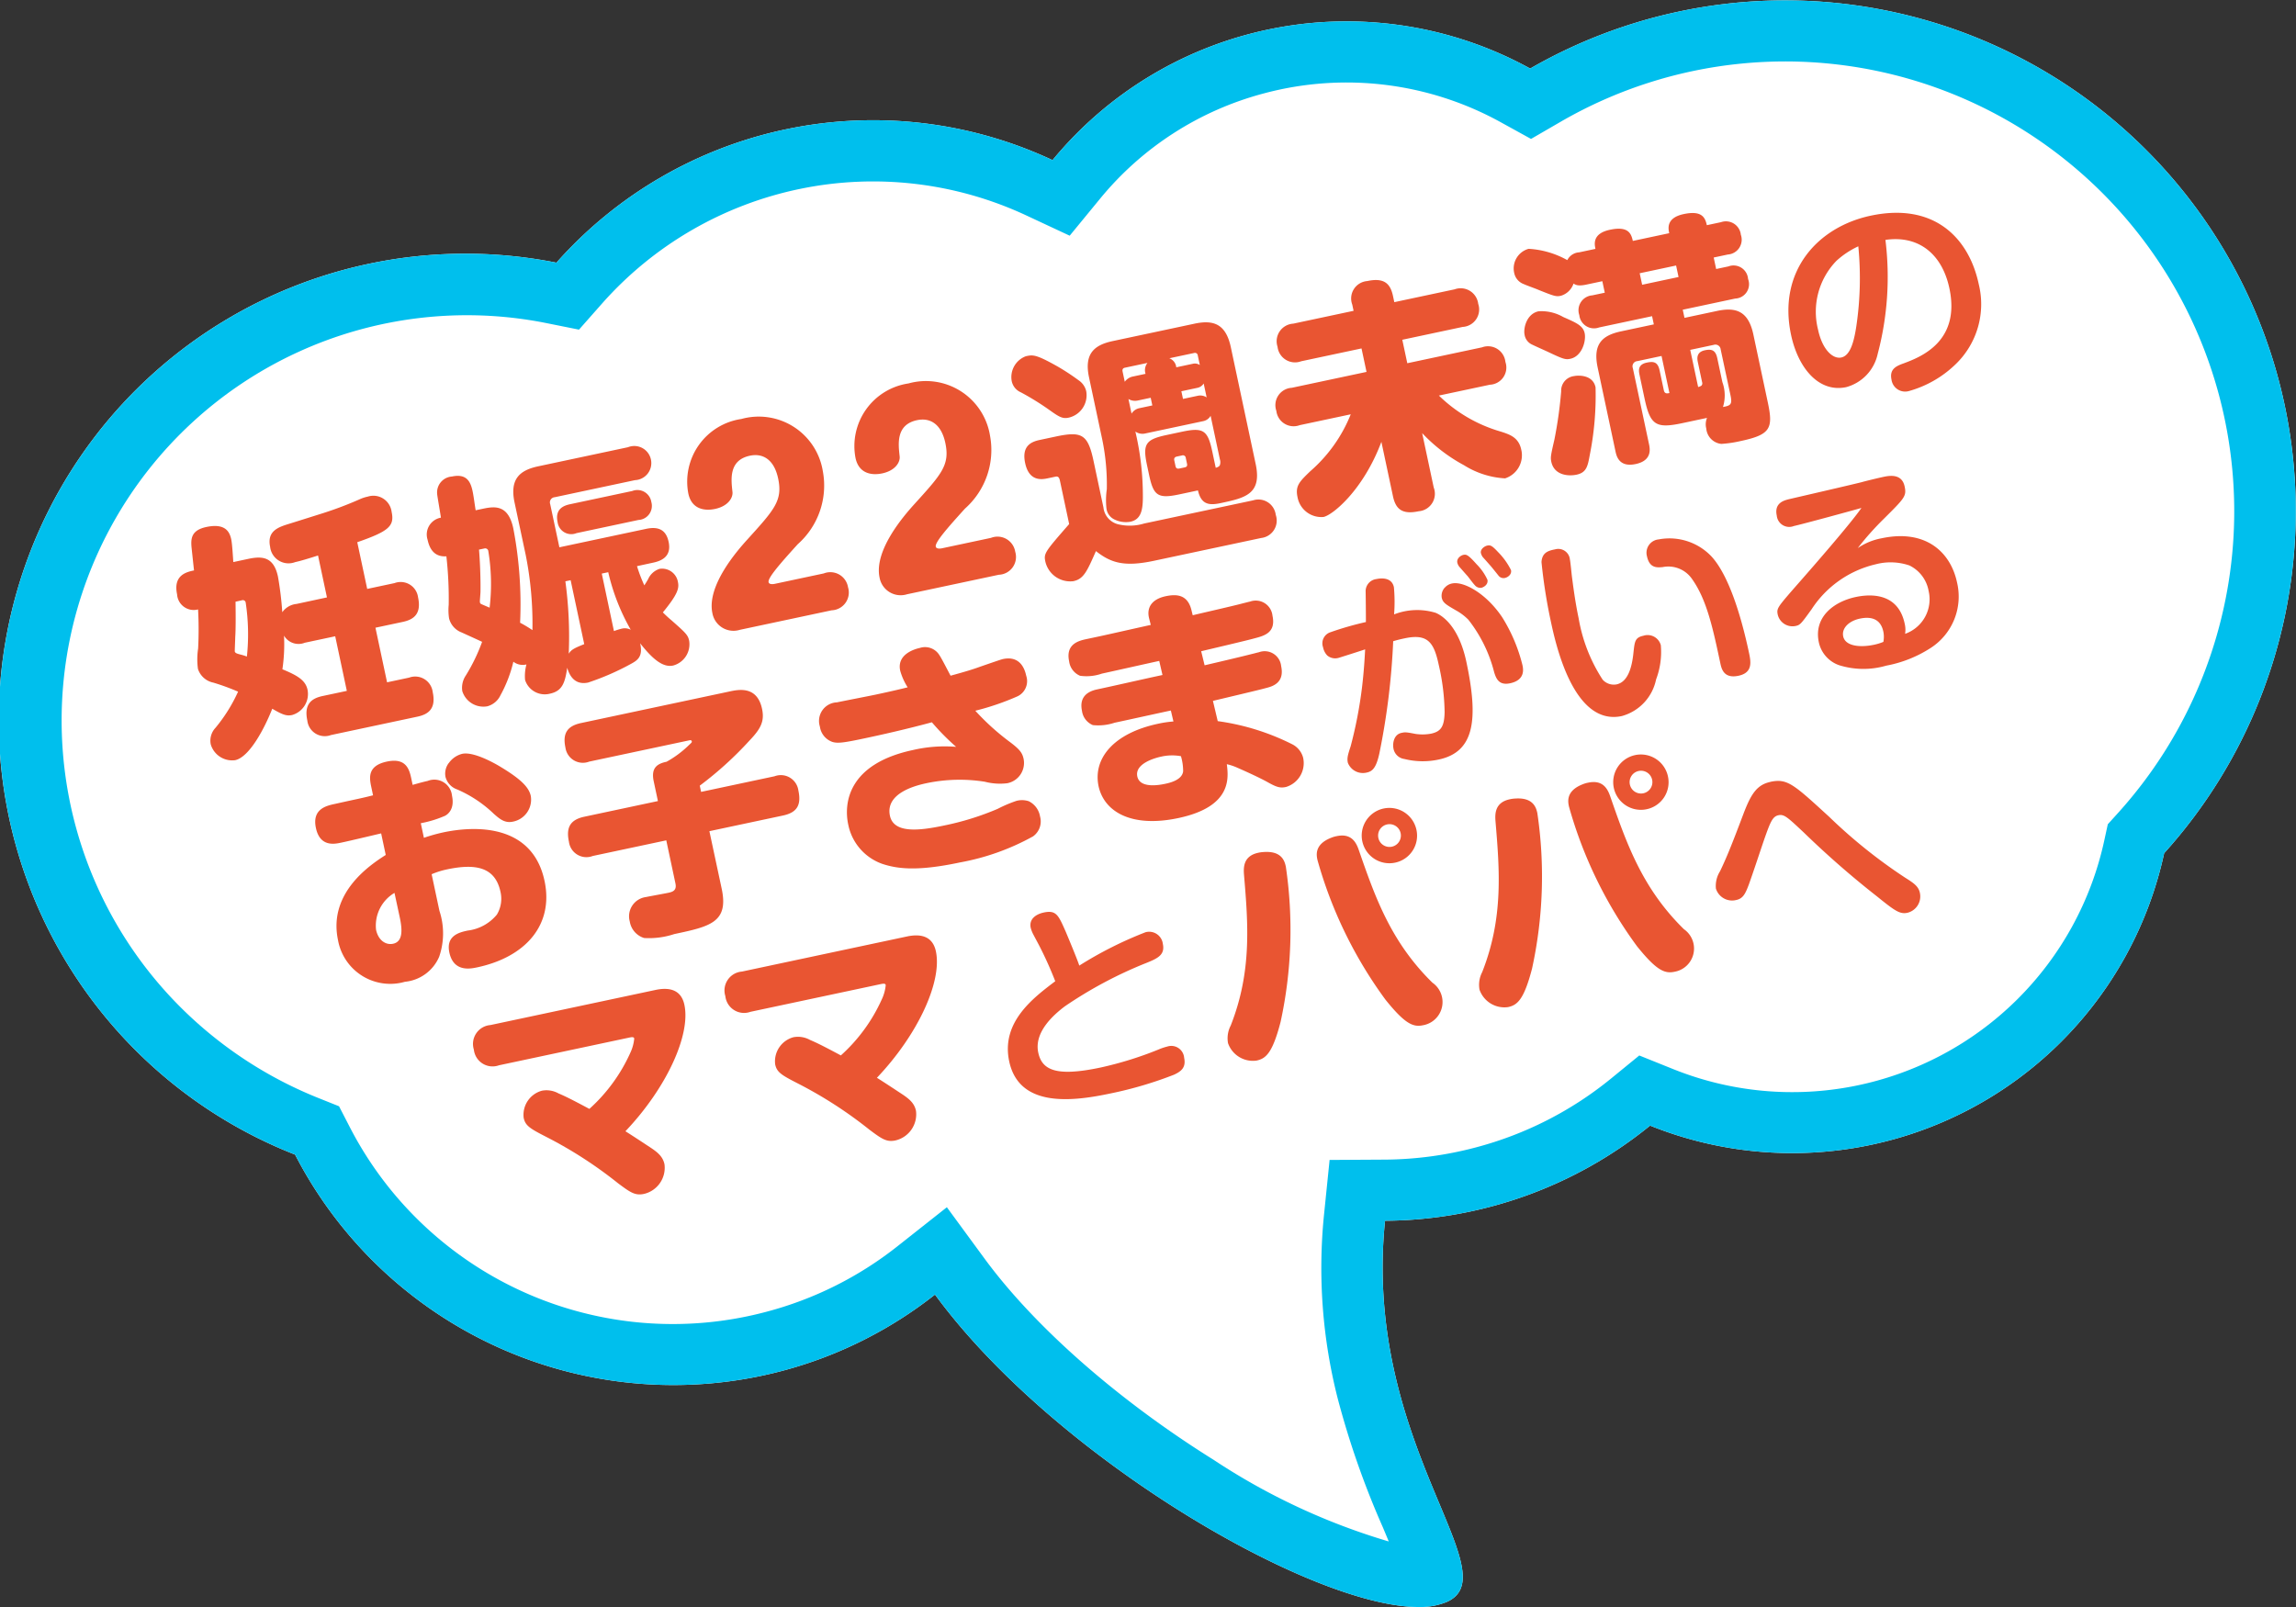
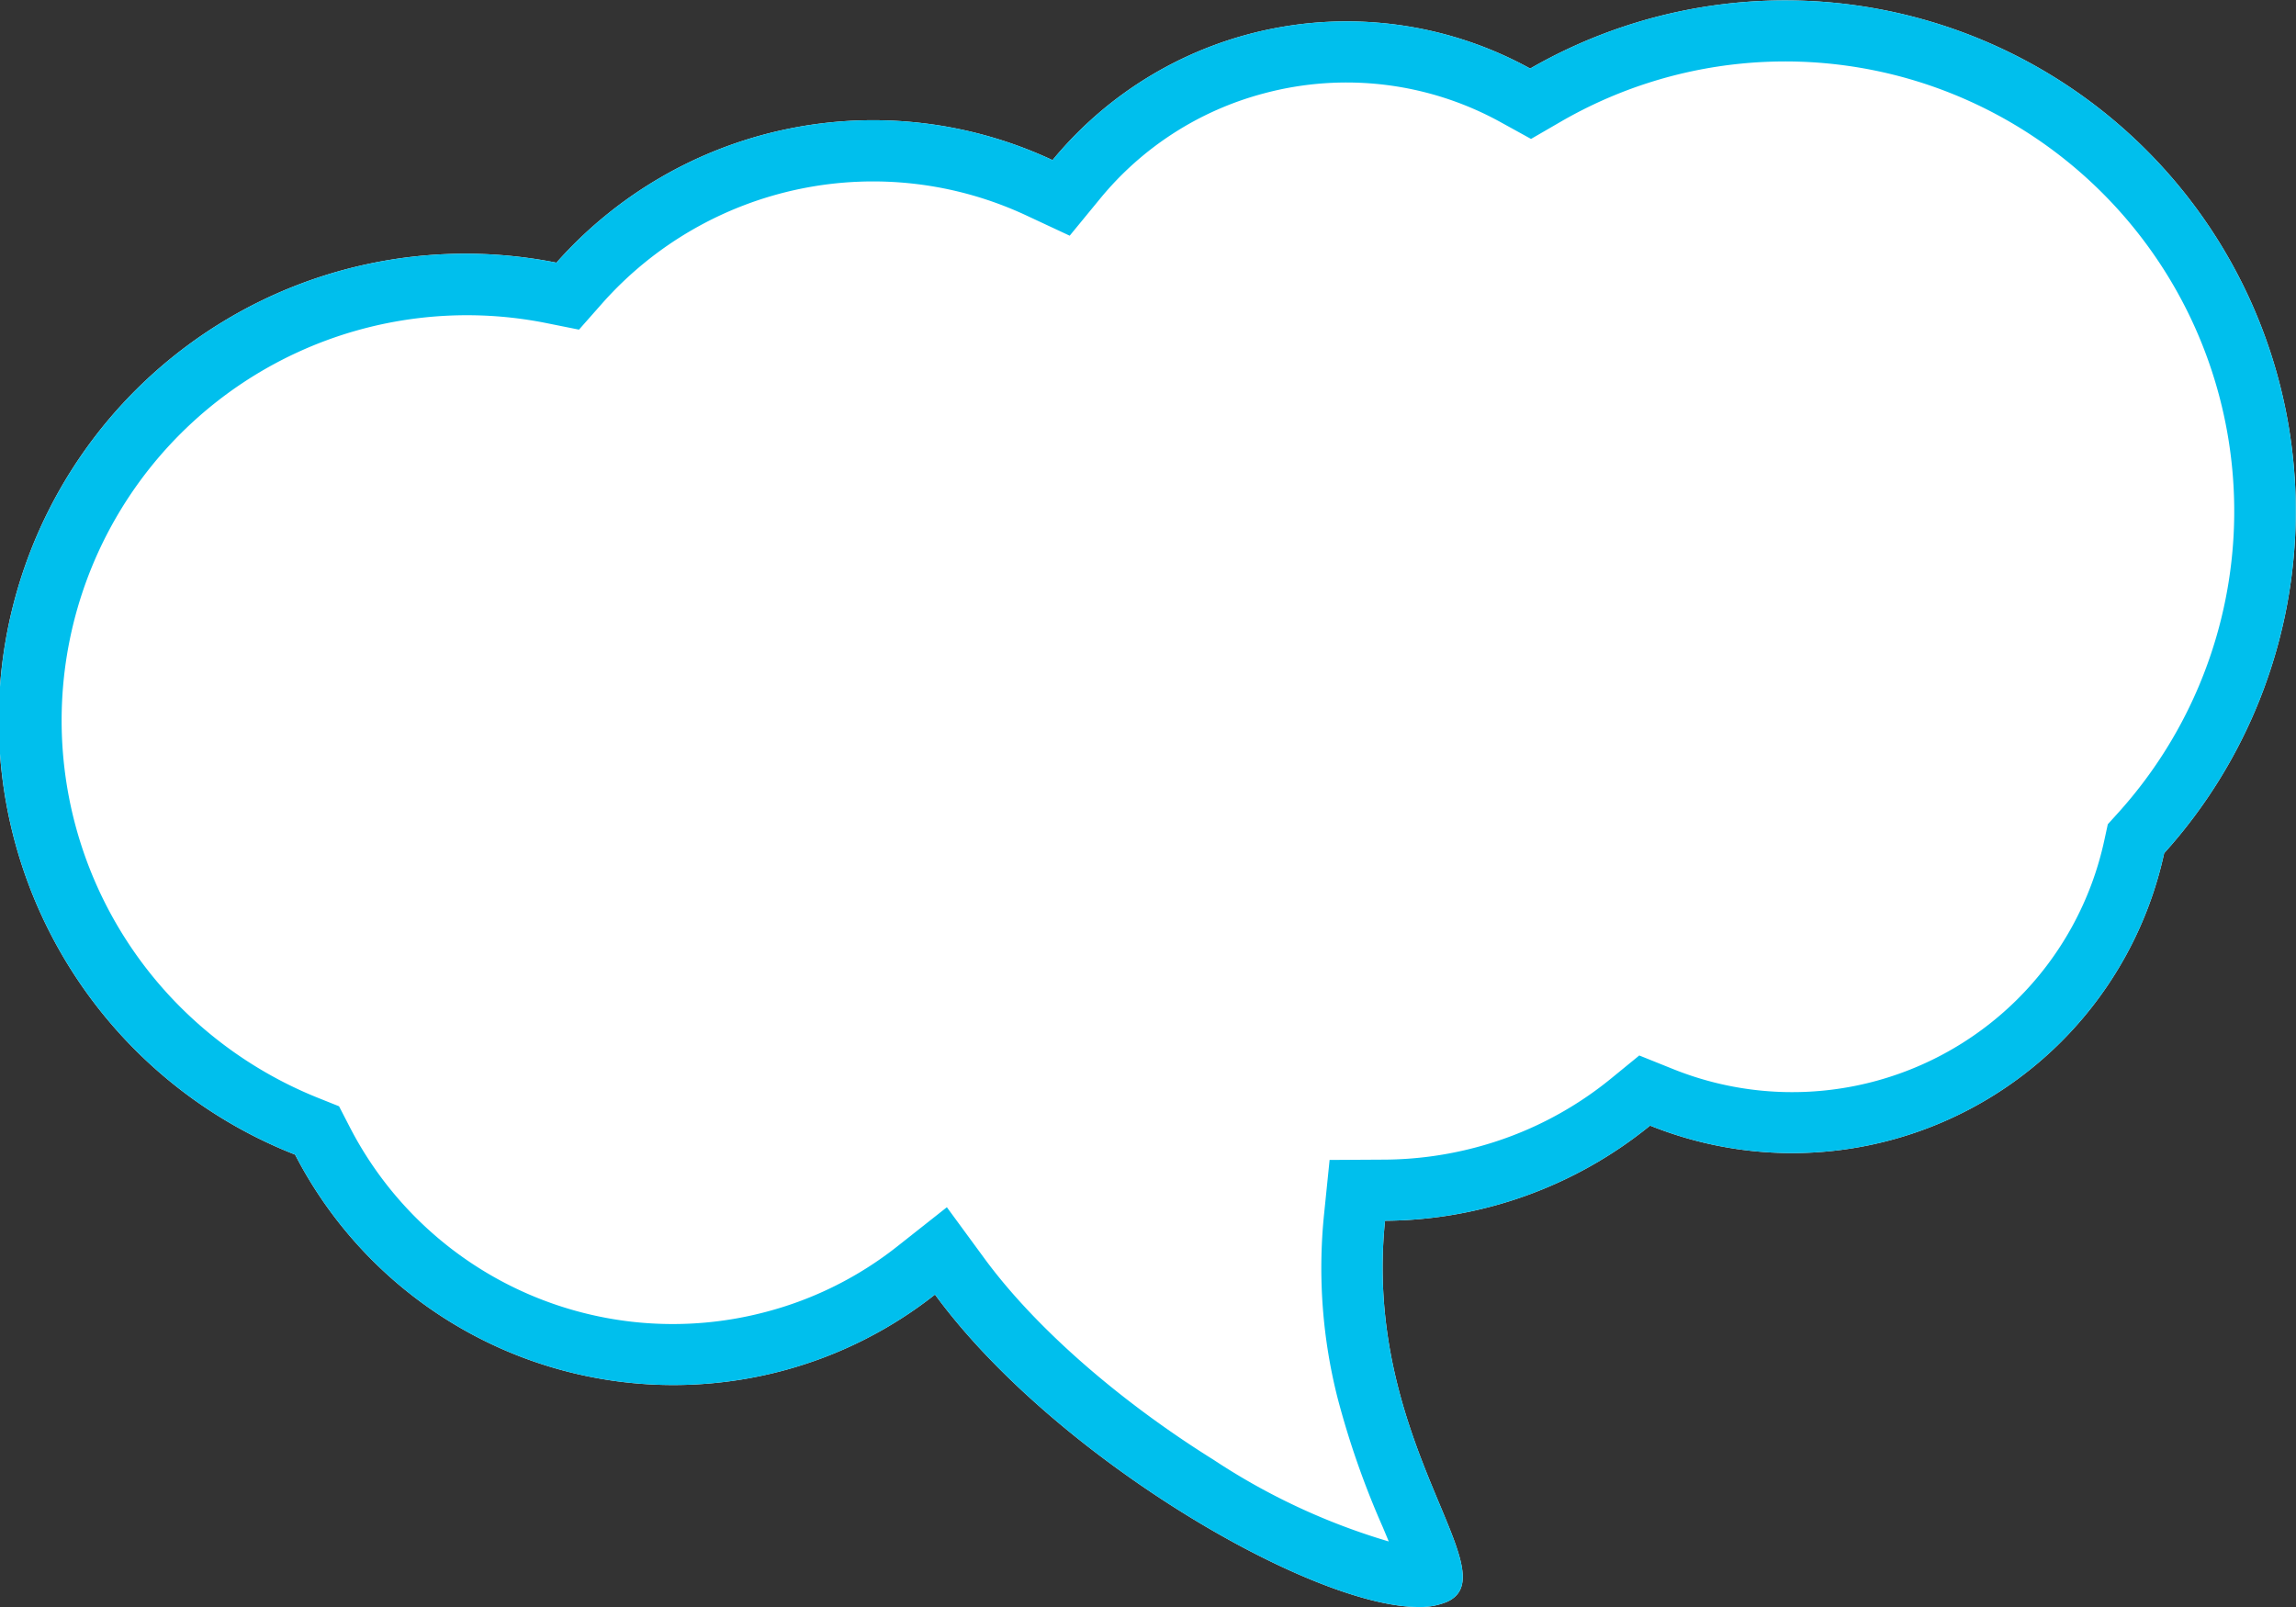
<svg xmlns="http://www.w3.org/2000/svg" width="150" height="105" viewBox="0 0 150 105">
  <rect x="0" y="0" width="150" height="105" fill="#333333" stroke="none" />
  <g transform="translate(0 0)">
    <path d="M61.084,84.586a27.494,27.494,0,0,1-9.976,4.984,27.809,27.809,0,0,1-31.83-14.128A30.484,30.484,0,0,1,36.353,17.163a27.647,27.647,0,0,1,32.41-6.7A24.883,24.883,0,0,1,99.968,4.479a33.364,33.364,0,0,1,41.419,51.267,24.87,24.87,0,0,1-33.584,17.8,27.737,27.737,0,0,1-17.318,6.217c-1.477,14.484,8.125,23,4.074,24.888a4.489,4.489,0,0,1-1.893.348C85.656,105,68.875,95.209,61.084,84.586Z" transform="translate(0 0)" fill="#fff" />
    <path d="M90.729,100.719c-.131-.319-.263-.634-.384-.923A56.181,56.181,0,0,1,87.4,91.4a34.539,34.539,0,0,1-.9-12.037l.364-3.573,3.591-.021a23.739,23.739,0,0,0,5.97-.8,23.4,23.4,0,0,0,8.841-4.51l1.83-1.495,2.192.881A20.857,20.857,0,0,0,137.478,54.9l.227-1.044.717-.792a29.4,29.4,0,0,0-12.4-47.5,29.265,29.265,0,0,0-24.046,2.382l-1.952,1.131L98.045,7.986A20.848,20.848,0,0,0,82.579,6.1,20.675,20.675,0,0,0,71.855,13l-1.971,2.4L67.07,14.086a23.648,23.648,0,0,0-27.719,5.725l-1.525,1.727-2.259-.453a26.479,26.479,0,0,0-24.693,43.76,26.9,26.9,0,0,0,9.892,6.884l1.384.554.683,1.325a23.735,23.735,0,0,0,27.245,12.1,23.425,23.425,0,0,0,8.529-4.259L61.86,78.88l2.45,3.341c3.276,4.467,8.735,9.265,14.977,13.163a42.6,42.6,0,0,0,11.442,5.334M92.665,105c-7.009,0-23.79-9.791-31.58-20.414a27.494,27.494,0,0,1-9.976,4.984,27.809,27.809,0,0,1-31.83-14.128A30.484,30.484,0,0,1,36.353,17.163a27.647,27.647,0,0,1,32.41-6.7A24.883,24.883,0,0,1,99.968,4.479a33.364,33.364,0,0,1,41.419,51.267,24.87,24.87,0,0,1-33.584,17.8,27.737,27.737,0,0,1-17.318,6.217c-1.477,14.484,8.125,23,4.074,24.888A4.489,4.489,0,0,1,92.665,105Z" transform="translate(0 0)" fill="#00bfed" />
-     <path d="M-52.36-7.68a1.289,1.289,0,0,0-1.024.336,21.8,21.8,0,0,0,.208-2.336c0-1.312-.7-1.536-1.648-1.536h-1.008c.064-.448.176-1.184.176-1.472,0-.464-.112-1.136-1.424-1.136-1.04,0-1.168.56-1.232,1.2-.1.976-.112,1.072-.144,1.408-.48,0-1.408,0-1.408,1.3a1.09,1.09,0,0,0,1.136,1.248,24.08,24.08,0,0,1-.528,2.5,4.644,4.644,0,0,0-.288,1.3,1.332,1.332,0,0,0,.8,1.088,15.031,15.031,0,0,1,1.456.912A10.434,10.434,0,0,1-59.224-.864a1.223,1.223,0,0,0-.528.992,1.458,1.458,0,0,0,1.344,1.344c.96,0,2.32-1.648,3.072-2.784.576.528.816.672,1.184.672a1.428,1.428,0,0,0,1.328-1.408c0-.64-.464-1.056-1.328-1.648a11.186,11.186,0,0,0,.56-2.128,1.1,1.1,0,0,0,1.232.736h2.032V-1.44h-1.616c-.72,0-1.312.24-1.312,1.36a1.147,1.147,0,0,0,1.312,1.248h5.776c.72,0,1.312-.24,1.312-1.36A1.152,1.152,0,0,0-46.168-1.44H-47.64V-5.088h1.824c.72,0,1.312-.24,1.312-1.36A1.147,1.147,0,0,0-45.816-7.68H-47.64V-10.8c2.176-.272,2.608-.528,2.608-1.472a1.2,1.2,0,0,0-1.312-1.3,2.553,2.553,0,0,0-.576.064,23.668,23.668,0,0,1-2.5.384c-.336.032-1.984.192-2.352.224-.688.064-1.5.144-1.5,1.216a1.209,1.209,0,0,0,1.392,1.312c.368,0,.9-.048,1.552-.112v2.8Zm-3.456-.976a.19.19,0,0,1,.224.208,13.865,13.865,0,0,1-.656,3.456,3.6,3.6,0,0,0-.336-.192c-.224-.112-.368-.176-.368-.3,0-.032.208-.832.224-.912.112-.384.288-1.184.5-2.256ZM-29-5.472c.608,0,1.264-.176,1.264-1.12,0-.816-.448-1.136-1.264-1.136h-5.792v-2.88a.339.339,0,0,1,.384-.384h5.36a1.115,1.115,0,0,0,1.3-1.1,1.111,1.111,0,0,0-1.3-1.1h-6c-1.264,0-2,.448-2,2v3.472A23.031,23.031,0,0,1-37.64-2.8a8.392,8.392,0,0,0-.688-.64,26.3,26.3,0,0,0,.848-6.128c0-1.664-.976-1.664-1.76-1.664h-.4c.016-.384.064-.9.064-1.264,0-.64-.144-1.216-1.12-1.216a1.042,1.042,0,0,0-1.184.928c-.016.08-.064,1.36-.08,1.552A1.116,1.116,0,0,0-43.112-10c0,.752.3,1.216.976,1.312a25.062,25.062,0,0,1-.512,3.136,3.631,3.631,0,0,0-.16.864A1.327,1.327,0,0,0-42.2-3.616c.368.272,1.04.768,1.184.88A11.717,11.717,0,0,1-42.52-.8a1.435,1.435,0,0,0-.432.944A1.445,1.445,0,0,0-41.56,1.456a1.332,1.332,0,0,0,.992-.528,8.677,8.677,0,0,0,1.28-1.968,1,1,0,0,0,.8.352,2.808,2.808,0,0,0-.3.976A1.35,1.35,0,0,0-37.384,1.5c.848,0,1.12-.528,1.456-1.424.032.528.24,1.232,1.136,1.232A16.777,16.777,0,0,0-31.72.672c.4-.128.8-.3.784-1.168.672,1.376,1.216,1.872,1.808,1.872A1.439,1.439,0,0,0-27.768,0c0-.384-.128-.56-.864-1.552-.224-.288-.336-.464-.432-.608,1.184-.944,1.376-1.312,1.376-1.728a1.049,1.049,0,0,0-.992-1.1,1.222,1.222,0,0,0-.88.512c-.192.208-.24.256-.32.336a9.89,9.89,0,0,1-.208-1.328Zm-5.52,0V-1.2c-.752.128-.912.192-1.12.4a26.745,26.745,0,0,0,.768-4.672Zm2.08,0h.432a13.71,13.71,0,0,0,.656,3.984A.852.852,0,0,0-31.9-1.68a4.581,4.581,0,0,0-.544.048Zm-7.168-3.2a.208.208,0,0,1,.224.192,13.232,13.232,0,0,1-.688,3.664c-.176-.128-.48-.336-.512-.368a.172.172,0,0,1-.032-.128c0-.048.128-.448.176-.64.24-1.056.416-2.192.48-2.72Zm6.1-1.664c-.4,0-1.056.064-1.056.976a.9.9,0,0,0,1.056.96h4.144A.922.922,0,0,0-28.3-9.376a.923.923,0,0,0-1.072-.96ZM-18.248,0a1.164,1.164,0,0,0,1.36-1.248,1.171,1.171,0,0,0-1.36-1.216h-3.28c-.08,0-.368-.016-.368-.192,0-.288,1.008-1.04,2.384-2.032A5.117,5.117,0,0,0-16.92-9.024a4.241,4.241,0,0,0-4.5-4.432,4.138,4.138,0,0,0-4.4,4.048c0,1.024.768,1.344,1.5,1.344.864,0,1.312-.464,1.344-.864.08-.784.176-2.064,1.6-2.064.864,0,1.5.56,1.5,1.84,0,1.472-.656,1.936-2.784,3.472-.8.576-3.248,2.4-3.248,4.24A1.4,1.4,0,0,0-24.376,0ZM-7.08,0A1.164,1.164,0,0,0-5.72-1.248,1.171,1.171,0,0,0-7.08-2.464h-3.28c-.08,0-.368-.016-.368-.192,0-.288,1.008-1.04,2.384-2.032A5.117,5.117,0,0,0-5.752-9.024a4.241,4.241,0,0,0-4.5-4.432,4.138,4.138,0,0,0-4.4,4.048c0,1.024.768,1.344,1.5,1.344.864,0,1.312-.464,1.344-.864.08-.784.176-2.064,1.6-2.064.864,0,1.5.56,1.5,1.84,0,1.472-.656,1.936-2.784,3.472-.8.576-3.248,2.4-3.248,4.24A1.4,1.4,0,0,0-13.208,0ZM8.072-7.04a.724.724,0,0,0,.544-.24v2.912A.6.6,0,0,1,8.536-4c-.064.08-.16.1-.3.112v-1.1c0-1.408-.24-1.664-1.664-1.664H5.56c-1.424,0-1.68.24-1.68,1.664v.64c0,1.392.224,1.664,1.664,1.664H6.792c.016.96.512,1.12,1.28,1.12,1.616,0,2.768,0,2.768-2.016v-7.808c0-1.568-.736-2-2-2H3.368c-1.264,0-2,.448-2,2v4.08A14.574,14.574,0,0,1,.984-4,5.07,5.07,0,0,0,.7-2.784a.92.92,0,0,0,.352.816A1.7,1.7,0,0,0,2.04-1.6c.7,0,.96-.528,1.152-1.456a18.307,18.307,0,0,0,.4-4.24.811.811,0,0,0,.576.256ZM5.032-9.248v.512H4.168a.786.786,0,0,0-.576.24v-.976a.838.838,0,0,0,.576.224Zm2.048.512v-.512h1.1a.637.637,0,0,0,.432-.192v.928a.762.762,0,0,0-.544-.224ZM4.168-10.848a.868.868,0,0,0-.576.224v-.688c0-.128.064-.208.192-.208H5.3a.763.763,0,0,0-.272.672Zm2.912,0a.707.707,0,0,0-.32-.672H8.424a.182.182,0,0,1,.192.208v.64a.579.579,0,0,0-.432-.176ZM5.912-4.336c-.16,0-.224-.064-.224-.208v-.384c0-.144.08-.208.224-.208h.336a.186.186,0,0,1,.208.208v.384c0,.16-.064.208-.208.208ZM-2.376-13.6a1.452,1.452,0,0,0-1.248,1.408,1.022,1.022,0,0,0,.432.832,17.315,17.315,0,0,1,1.568,1.5c.528.576.72.768,1.136.768A1.5,1.5,0,0,0,1-10.544a1.179,1.179,0,0,0-.336-.8A14.891,14.891,0,0,0-.456-12.48C-1.72-13.6-1.912-13.6-2.376-13.6ZM2.9-1.3A3.229,3.229,0,0,1,1.24-1.6,1.271,1.271,0,0,1,.52-2.88v-3.1c0-1.792-.336-2.08-2.1-2.08H-2.648c-.608,0-1.232.176-1.232,1.28,0,1.248.848,1.28,1.232,1.28h.528c.224,0,.224.192.224.384v2.832C-3.832-.832-3.928-.752-3.928-.208a1.667,1.667,0,0,0,1.52,1.632c.688,0,.992-.416,1.856-1.616C.232.752,1.016,1.216,3.016,1.216h7.168a1.144,1.144,0,0,0,1.248-1.28A1.141,1.141,0,0,0,10.184-1.3ZM17.592-5.472a9.684,9.684,0,0,1-3.36,3.088c-.848.528-1.168.736-1.168,1.488A1.584,1.584,0,0,0,14.456.72c.624,0,2.912-1.184,4.72-4.016V.336c0,.848.32,1.312,1.44,1.312A1.146,1.146,0,0,0,21.9.336V-3.3a10.7,10.7,0,0,0,2.24,2.624A5.62,5.62,0,0,0,26.584.72,1.583,1.583,0,0,0,28.008-.9c0-.816-.528-1.12-1.056-1.424A9.581,9.581,0,0,1,23.48-5.472h3.408a1.124,1.124,0,0,0,1.3-1.248,1.141,1.141,0,0,0-1.3-1.248H21.9V-9.536h4.032A1.142,1.142,0,0,0,27.24-10.8a1.155,1.155,0,0,0-1.312-1.248H21.9v-.416c0-.832-.32-1.3-1.44-1.3a1.141,1.141,0,0,0-1.28,1.3v.416H15.144a1.15,1.15,0,0,0-1.312,1.264,1.147,1.147,0,0,0,1.312,1.248h4.032v1.568H14.184a1.136,1.136,0,0,0-1.3,1.264,1.136,1.136,0,0,0,1.3,1.232Zm16.8-7.248a.932.932,0,0,0-.864.336,5.859,5.859,0,0,0-2.32-1.248,1.329,1.329,0,0,0-1.248,1.36.98.98,0,0,0,.464.832c.144.112.72.464.848.56.928.624,1.04.688,1.36.688a1.249,1.249,0,0,0,.976-.608c.112.112.256.24.8.24H35.48v.768h-.832a.976.976,0,0,0-1.1,1.088.966.966,0,0,0,1.1,1.056h3.536V-7.1H35.992c-1.264,0-1.984.432-1.984,2V.48c0,.32,0,1.1,1.12,1.1s1.12-.8,1.12-1.1V-4.592a.339.339,0,0,1,.384-.384h1.616V-2.5c-.144,0-.32,0-.32-.256V-4.08c0-.592-.288-.672-.72-.672-.576,0-.624.368-.624.672v1.6c0,1.776.32,2.08,2.08,2.08h1.648a1.112,1.112,0,0,0-.192.672,1.1,1.1,0,0,0,.752,1.184,7.692,7.692,0,0,0,1.28.08c2,0,2.256-.368,2.256-2.1V-5.1c0-1.568-.736-2-2-2H40.232v-.544h3.5A.941.941,0,0,0,44.824-8.72a.951.951,0,0,0-1.088-1.072H42.92v-.768h.944a.971.971,0,0,0,1.1-1.088.98.98,0,0,0-1.1-1.072H42.92c0-.528-.128-1.024-1.328-1.024-1.184,0-1.184.72-1.184,1.024H37.976c0-.512-.1-1.024-1.312-1.024-1.184,0-1.184.72-1.184,1.024ZM42.12-1.536c0,.624-.128.672-.64.656a2.549,2.549,0,0,0,.3-1.6v-1.6c0-.544-.24-.672-.688-.672-.592,0-.608.448-.608.672v1.328a.232.232,0,0,1-.08.208.534.534,0,0,1-.24.048v-2.48h1.568a.346.346,0,0,1,.384.384ZM40.408-9.792H37.976v-.768h2.432ZM29.784-8.208a.85.85,0,0,0,.288.7c.176.144.752.56.9.672.944.72,1.072.8,1.408.8.784,0,1.264-.928,1.264-1.44s-.4-.784-1.152-1.328a2.845,2.845,0,0,0-1.5-.7C30.168-9.5,29.784-8.592,29.784-8.208ZM32.376-4.88a.959.959,0,0,0-1.024.8,27.57,27.57,0,0,1-1.088,2.992c-.448.96-.5,1.088-.5,1.376,0,.9.88,1.168,1.44,1.168.672,0,.832-.4,1.12-1.1a19.762,19.762,0,0,0,1.28-4.224C33.608-4.72,32.664-4.88,32.376-4.88ZM54.134-9.352c2.184.14,3.43,1.666,3.43,3.962,0,3.57-2.786,4-3.906,4.172-.518.07-1.036.154-1.036.882A.9.9,0,0,0,53.56.63,7.134,7.134,0,0,0,56.948-.462a5.445,5.445,0,0,0,2.548-4.8c0-3.052-1.708-5.838-5.978-5.838-3.528,0-6.706,2.268-6.706,6.538,0,2.226.994,4.088,2.814,4.088A2.877,2.877,0,0,0,52.09-2.17,19.66,19.66,0,0,0,54.134-9.352Zm-1.82.042A21.381,21.381,0,0,1,51.1-4.228c-.378,1.008-.8,1.792-1.386,1.792-.56,0-1.106-.756-1.106-2.1A4.777,4.777,0,0,1,50.718-8.68,5.558,5.558,0,0,1,52.314-9.31ZM-47.4,8.024a7.317,7.317,0,0,0,1.648-.144c.176-.048.72-.272.72-1.184a1.163,1.163,0,0,0-1.36-1.28q-.336,0-1.008.048V5.032c0-.608-.048-1.408-1.328-1.408-1.3,0-1.344.784-1.344,1.408v.56c-.816.032-.944.016-2.56.032-.576,0-1.536.016-1.536,1.28,0,1.28.976,1.28,1.408,1.28.32,0,.56,0,2.688-.048v1.44c-1.056.4-4.208,1.6-4.208,4.8a3.467,3.467,0,0,0,3.712,3.568,2.713,2.713,0,0,0,2.528-1.136,4.688,4.688,0,0,0,.64-2.928V11.432a5.344,5.344,0,0,1,1.04-.1c1.936,0,3.12.512,3.12,2.16A2.006,2.006,0,0,1-43.78,14.9a2.923,2.923,0,0,1-2.08.624c-.544,0-1.472.016-1.472,1.152,0,1.328,1.136,1.328,1.568,1.328,3.28,0,5.488-1.7,5.488-4.608,0-3.84-3.712-4.48-5.824-4.48A11.014,11.014,0,0,0-47.4,9Zm-2.624,5.744c0,.832-.128,1.584-.784,1.584-.5,0-.9-.432-.9-1.12a2.482,2.482,0,0,1,1.68-2.112Zm5.216-9.2a1.153,1.153,0,0,0-.384.832,1.187,1.187,0,0,0,.576.96A8.1,8.1,0,0,1-42.6,8.424c.288.384.56.752,1.1.752A1.464,1.464,0,0,0-40,7.784c0-.56-.352-1.184-1.616-2.352-.192-.176-1.408-1.28-2.192-1.28A1.528,1.528,0,0,0-44.8,4.568Zm15.744,7.888h4.912c.96,0,1.328-.432,1.328-1.392a1.157,1.157,0,0,0-1.328-1.232H-29.06V9.416a23.243,23.243,0,0,0,3.792-2.208c.864-.592,1.232-1.008,1.232-1.856,0-1.552-1.248-1.552-1.84-1.552H-35.8c-.928,0-1.328.416-1.328,1.36A1.149,1.149,0,0,0-35.8,6.376h6.72c.032,0,.112.016.112.1,0,.064-.032.08-.272.224a6.766,6.766,0,0,1-1.616.736c-.592,0-1.088.144-1.088,1.072V9.832h-4.912c-.96,0-1.328.448-1.328,1.392a1.149,1.149,0,0,0,1.328,1.232h4.912v2.88c0,.464-.288.5-.576.5-.224,0-1.264-.032-1.5-.032a1.267,1.267,0,0,0-1.36,1.344,1.355,1.355,0,0,0,.688,1.248,5.24,5.24,0,0,0,1.984.16c2.384,0,3.648,0,3.648-2.256Zm14.624-6.5c-.448.016-1.024.032-2.176.032-.368,0-2.144-.032-2.544-.032A1.215,1.215,0,0,0-20.58,7.272a1.239,1.239,0,0,0,.592,1.152c.32.176.72.208,2.144.208,1.136,0,2.72-.016,4.48-.112a15.418,15.418,0,0,0,1.216,1.9,9.145,9.145,0,0,0-2.8-.384c-4.384,0-5.152,2.5-5.152,3.872A3.432,3.432,0,0,0-18.452,16.9c.88.512,2.112.96,4.976.96a15.536,15.536,0,0,0,5.024-.672,1.2,1.2,0,0,0,.72-1.184,1.355,1.355,0,0,0-.512-1.12,1.414,1.414,0,0,0-.784-.192,8.736,8.736,0,0,0-1.312.256,17.975,17.975,0,0,1-3.616.336c-1.632,0-3.36-.144-3.36-1.36,0-1.584,2.272-1.584,2.816-1.584a10.524,10.524,0,0,1,3.712.7,3.915,3.915,0,0,0,1.408.4A1.349,1.349,0,0,0-8,12.1c0-.416-.144-.672-.608-1.216a15.733,15.733,0,0,1-1.824-2.512,16.838,16.838,0,0,0,2.912-.352,1.1,1.1,0,0,0,.816-1.2c0-.64-.24-1.376-1.264-1.376-.128,0-1.008.112-1.536.176-.448.064-.9.112-2.032.176-.064-.208-.336-1.232-.432-1.456a1.1,1.1,0,0,0-1.152-.736c-.256,0-1.568.048-1.568,1.184A4.061,4.061,0,0,0-14.436,5.96ZM4.812,7.64c.512-.016,3.024-.064,3.584-.1.656-.032,1.456-.064,1.456-1.2A1.1,1.1,0,0,0,8.62,5.128c-.112,0-.432.016-.5.016-.48.032-2.832.064-3.36.08L4.748,4.84C4.7,3.816,4,3.64,3.292,3.64c-.944,0-1.392.48-1.36,1.2l.016.432c-.5,0-2.864.032-3.408.032h-.88c-.48,0-1.424,0-1.424,1.184a1.184,1.184,0,0,0,.5,1.072,3.041,3.041,0,0,0,1.424.16c.544,0,3.232-.032,3.84-.032l.016.944c-1.216,0-3.168.032-4.384.032-.768,0-1.248.352-1.248,1.168a1.17,1.17,0,0,0,.5,1.056,3.4,3.4,0,0,0,1.424.144c1.04,0,2.72-.016,3.76-.016l.016.736a7.181,7.181,0,0,0-1.008-.064c-2.992,0-4.64,1.344-4.656,3.168,0,1.728,1.536,3.136,4.672,3.136,3.6,0,3.744-1.9,3.824-2.784a3.545,3.545,0,0,1,.624.368c.512.368,1.232.9,1.7,1.3.56.5.768.592,1.152.592a1.627,1.627,0,0,0,1.488-1.648,1.377,1.377,0,0,0-.528-1.008,15.457,15.457,0,0,0-4.432-2.48l-.032-1.36c2.672-.064,3.264-.08,3.584-.1.4-.016,1.248-.064,1.248-1.184a1.083,1.083,0,0,0-1.232-1.2c-.144,0-.352.016-.48.016-.736.032-2.352.064-3.168.08Zm-2.72,6.432a3.415,3.415,0,0,1-.064.992c-.176.544-1.008.56-1.3.56-.3,0-1.7,0-1.7-.848,0-.88,1.44-.944,1.792-.944A3.228,3.228,0,0,1,2.092,14.072Zm13.644-6.06a20.524,20.524,0,0,0-2.394.168.763.763,0,0,0-.686.868,1.064,1.064,0,0,0,.154.574.806.806,0,0,0,.7.308c.042,0,1.6-.154,1.806-.182-.294,1.106-.532,1.848-.728,2.422a28.414,28.414,0,0,1-1.512,3.57c-.308.532-.406.714-.406,1.022a1.053,1.053,0,0,0,1.064.882c.378,0,.658-.14,1.064-1.022A46.375,46.375,0,0,0,17.22,9.608c.35-.028.532-.028.784-.028,1.568,0,1.806.7,1.806,2.2a14.458,14.458,0,0,1-.266,3.052c-.21.9-.476,1.2-1.162,1.2a3.07,3.07,0,0,1-1.008-.2c-.588-.252-.644-.252-.868-.252-.532,0-.728.574-.728.91a.839.839,0,0,0,.56.8,4.945,4.945,0,0,0,2.184.5c2.394,0,3.094-2.016,3.094-5.866,0-2.548-1.036-3.374-1.3-3.556a4.153,4.153,0,0,0-2.674-.462A10.545,10.545,0,0,0,18,6.164c0-.728-.812-.756-1.008-.756a.8.8,0,0,0-.854.63C16.128,6.108,15.792,7.774,15.736,8.012Zm7.1-1.6c.084.154.252.546.364.728a.472.472,0,0,0,.378.252c.14,0,.5-.1.5-.434A3.516,3.516,0,0,0,23.6,5.828c-.406-.714-.518-.784-.714-.784s-.5.14-.5.42a.689.689,0,0,0,.07.28C22.512,5.842,22.778,6.318,22.834,6.416Zm-1.6.476a.8.8,0,0,0-.322.6c0,.336.182.5.728.994a3.575,3.575,0,0,1,.672.77,9.19,9.19,0,0,1,.938,3.724c.042.392.1.91.868.91,1.036,0,1.036-.756,1.036-.994a10.722,10.722,0,0,0-.644-3.332c-.7-1.75-1.974-2.842-2.744-2.842A.85.85,0,0,0,21.238,6.892Zm3.234-.77c.056.1.308.6.364.714a.416.416,0,0,0,.392.252c.182,0,.49-.126.49-.42a4.537,4.537,0,0,0-.574-1.316c-.28-.462-.378-.574-.6-.574s-.518.154-.518.392a.752.752,0,0,0,.07.294C24.15,5.548,24.416,6.024,24.472,6.122Zm4.312-.182c-.42,0-.84.028-1.008.63a34.694,34.694,0,0,0-.21,3.85c0,1.5,0,7.084,3.248,7.084A3.129,3.129,0,0,0,33.5,15.628a5.065,5.065,0,0,0,.77-2.128.893.893,0,0,0-.994-.84c-.56,0-.63.266-.854.938-.308.966-.77,1.806-1.512,1.806a.981.981,0,0,1-.826-.49,10.594,10.594,0,0,1-.7-4.256c0-1.19.112-2.408.14-2.786.014-.154.1-.9.1-1.078A.764.764,0,0,0,28.784,5.94ZM38.822,16.51c.98,0,.98-.756.98-1.344,0-2.576-.266-5.292-1.106-6.678A3.782,3.782,0,0,0,35.574,6.71a.875.875,0,0,0-.98.924c0,.8.49.854.854.9A1.877,1.877,0,0,1,37.17,9.706c.658,1.526.658,3.444.658,5.754C37.828,15.824,37.828,16.51,38.822,16.51Zm9.352-6.538a19.134,19.134,0,0,1,2.1-1.54c1.582-1.022,1.736-1.12,1.736-1.764,0-.8-.686-.9-1.19-.9s-1.33.028-1.484.042c-.7.028-4.13.084-4.9.1-.336.014-.994.042-.994.882a.817.817,0,0,0,.952.9c.56,0,4.228-.21,4.564-.238-.9.854-3.906,3.108-5.6,4.368-1.106.84-1.2.924-1.2,1.316a.989.989,0,0,0,.98.966c.308,0,.364-.042,1.26-.854a6.848,6.848,0,0,1,4.7-2,3.811,3.811,0,0,1,2.142.532,2.29,2.29,0,0,1,.882,1.89,2.39,2.39,0,0,1-2.086,2.422,1.668,1.668,0,0,0,.112-.658c0-2.254-2.114-2.366-2.772-2.366-1.442,0-2.968.7-2.968,2.394a2.037,2.037,0,0,0,.98,1.736,5.323,5.323,0,0,0,3.01.672,8.051,8.051,0,0,0,3.094-.532,3.993,3.993,0,0,0,2.562-3.822c0-2.044-1.288-3.85-4.214-3.85A4.039,4.039,0,0,0,48.174,9.972Zm.364,6.342a3.391,3.391,0,0,1-.63.056c-.966,0-1.862-.308-1.862-.952,0-.546.574-.91,1.3-.91.462,0,1.33.1,1.33,1.148A1.731,1.731,0,0,1,48.538,16.314Zm-94.232,5.558a1.237,1.237,0,0,0-1.392,1.344,1.229,1.229,0,0,0,1.392,1.344h8.656c.192,0,.352,0,.352.128a2.8,2.8,0,0,1-.448.864,10.988,10.988,0,0,1-3.376,3.024c-.72-.608-1.312-1.1-1.76-1.408a1.606,1.606,0,0,0-1.024-.4,1.632,1.632,0,0,0-1.536,1.488c0,.528.256.768,1.2,1.536a27.628,27.628,0,0,1,3.936,3.92c.672.768.928,1.04,1.52,1.04a1.753,1.753,0,0,0,1.712-1.616c0-.56-.32-.912-.8-1.392,0,0-.912-.928-1.248-1.248,3.216-2.208,5.488-5.264,5.488-7.28,0-.992-.688-1.344-1.648-1.344Zm16.8,0a1.237,1.237,0,0,0-1.392,1.344,1.229,1.229,0,0,0,1.392,1.344h8.656c.192,0,.352,0,.352.128a2.8,2.8,0,0,1-.448.864,10.988,10.988,0,0,1-3.376,3.024c-.72-.608-1.312-1.1-1.76-1.408a1.606,1.606,0,0,0-1.024-.4,1.632,1.632,0,0,0-1.536,1.488c0,.528.256.768,1.2,1.536a27.628,27.628,0,0,1,3.936,3.92c.672.768.928,1.04,1.52,1.04a1.753,1.753,0,0,0,1.712-1.616c0-.56-.32-.912-.8-1.392,0,0-.912-.928-1.248-1.248,3.216-2.208,5.488-5.264,5.488-7.28,0-.992-.688-1.344-1.648-1.344Zm21.642,4.2c-.028-.35-.322-1.918-.406-2.352C-7.9,22.562-7.966,22.2-8.806,22.2c-.462,0-1.036.182-1.036.8a2,2,0,0,0,.084.49c.028.1.168.588.2.7A24.268,24.268,0,0,1-9,26.748c-1.638.77-4.032,1.876-4.032,4.494,0,3.164,3.6,3.43,6.076,3.43a25.293,25.293,0,0,0,4.284-.336c.476-.112.868-.28.868-.938a.841.841,0,0,0-.924-.952,3.633,3.633,0,0,0-.6.07,23.456,23.456,0,0,1-3.934.364c-3.01,0-3.794-.644-3.794-1.806,0-1.414,1.61-2.254,2.324-2.59a27.49,27.49,0,0,1,5.8-1.666c.8-.14,1.316-.266,1.316-.994a.9.9,0,0,0-.952-.98A25.164,25.164,0,0,0-7.252,26.076Zm23.394-4.092a1.808,1.808,0,1,0-1.792,1.808A1.8,1.8,0,0,0,16.142,21.984Zm-1.056,0a.744.744,0,0,1-1.488,0,.744.744,0,0,1,1.488,0ZM6.11,21.328a2.087,2.087,0,0,0-.384-.032c-1.008,0-1.152.736-1.216,1.216-.4,3.168-.8,6.288-2.9,9.456A1.792,1.792,0,0,0,1.2,33.056a1.721,1.721,0,0,0,1.584,1.5c.624,0,1.12-.256,2.064-2.144A28.248,28.248,0,0,0,7.294,22.56C7.294,22.208,7.262,21.5,6.11,21.328Zm4.48,0c-1.184.192-1.184.928-1.184,1.232a28.248,28.248,0,0,0,2.448,9.856c.928,1.84,1.408,2.144,2.048,2.144a1.54,1.54,0,0,0,1.184-2.592c-2.112-3.184-2.5-6.272-2.9-9.456C12.126,22,11.966,21.3,10.958,21.3A1.777,1.777,0,0,0,10.59,21.328Zm22.352.656a1.808,1.808,0,1,0-1.792,1.808A1.8,1.8,0,0,0,32.942,21.984Zm-1.056,0a.744.744,0,0,1-1.488,0,.744.744,0,0,1,1.488,0Zm-8.976-.656a2.087,2.087,0,0,0-.384-.032c-1.008,0-1.152.736-1.216,1.216-.4,3.168-.8,6.288-2.9,9.456A1.792,1.792,0,0,0,18,33.056a1.721,1.721,0,0,0,1.584,1.5c.624,0,1.12-.256,2.064-2.144a28.248,28.248,0,0,0,2.448-9.856C24.094,22.208,24.062,21.5,22.91,21.328Zm4.48,0c-1.184.192-1.184.928-1.184,1.232a28.248,28.248,0,0,0,2.448,9.856c.928,1.84,1.408,2.144,2.048,2.144a1.54,1.54,0,0,0,1.184-2.592c-2.112-3.184-2.5-6.272-2.9-9.456C28.926,22,28.766,21.3,27.758,21.3A1.777,1.777,0,0,0,27.39,21.328Zm12.02,2.4c-.9,0-1.4.518-2.128,1.638-1.218,1.9-1.694,2.6-2.3,3.388a1.8,1.8,0,0,0-.5,1.05,1.106,1.106,0,0,0,1.148,1.008c.448,0,.658-.266,1.008-.812.462-.742,1.176-1.974,1.638-2.744.6-.98.812-1.288,1.2-1.288s.56.266,1.4,1.47A59.672,59.672,0,0,0,44.674,32.5c.952,1.176,1.218,1.456,1.722,1.456a1.1,1.1,0,0,0,1.064-1.106c0-.434-.252-.7-.742-1.176A33.83,33.83,0,0,1,42.7,26.762C40.852,24.172,40.544,23.724,39.41,23.724Z" transform="matrix(0.978, -0.208, 0.208, 0.978, 72.179, 36.081)" fill="#e95532" />
  </g>
</svg>